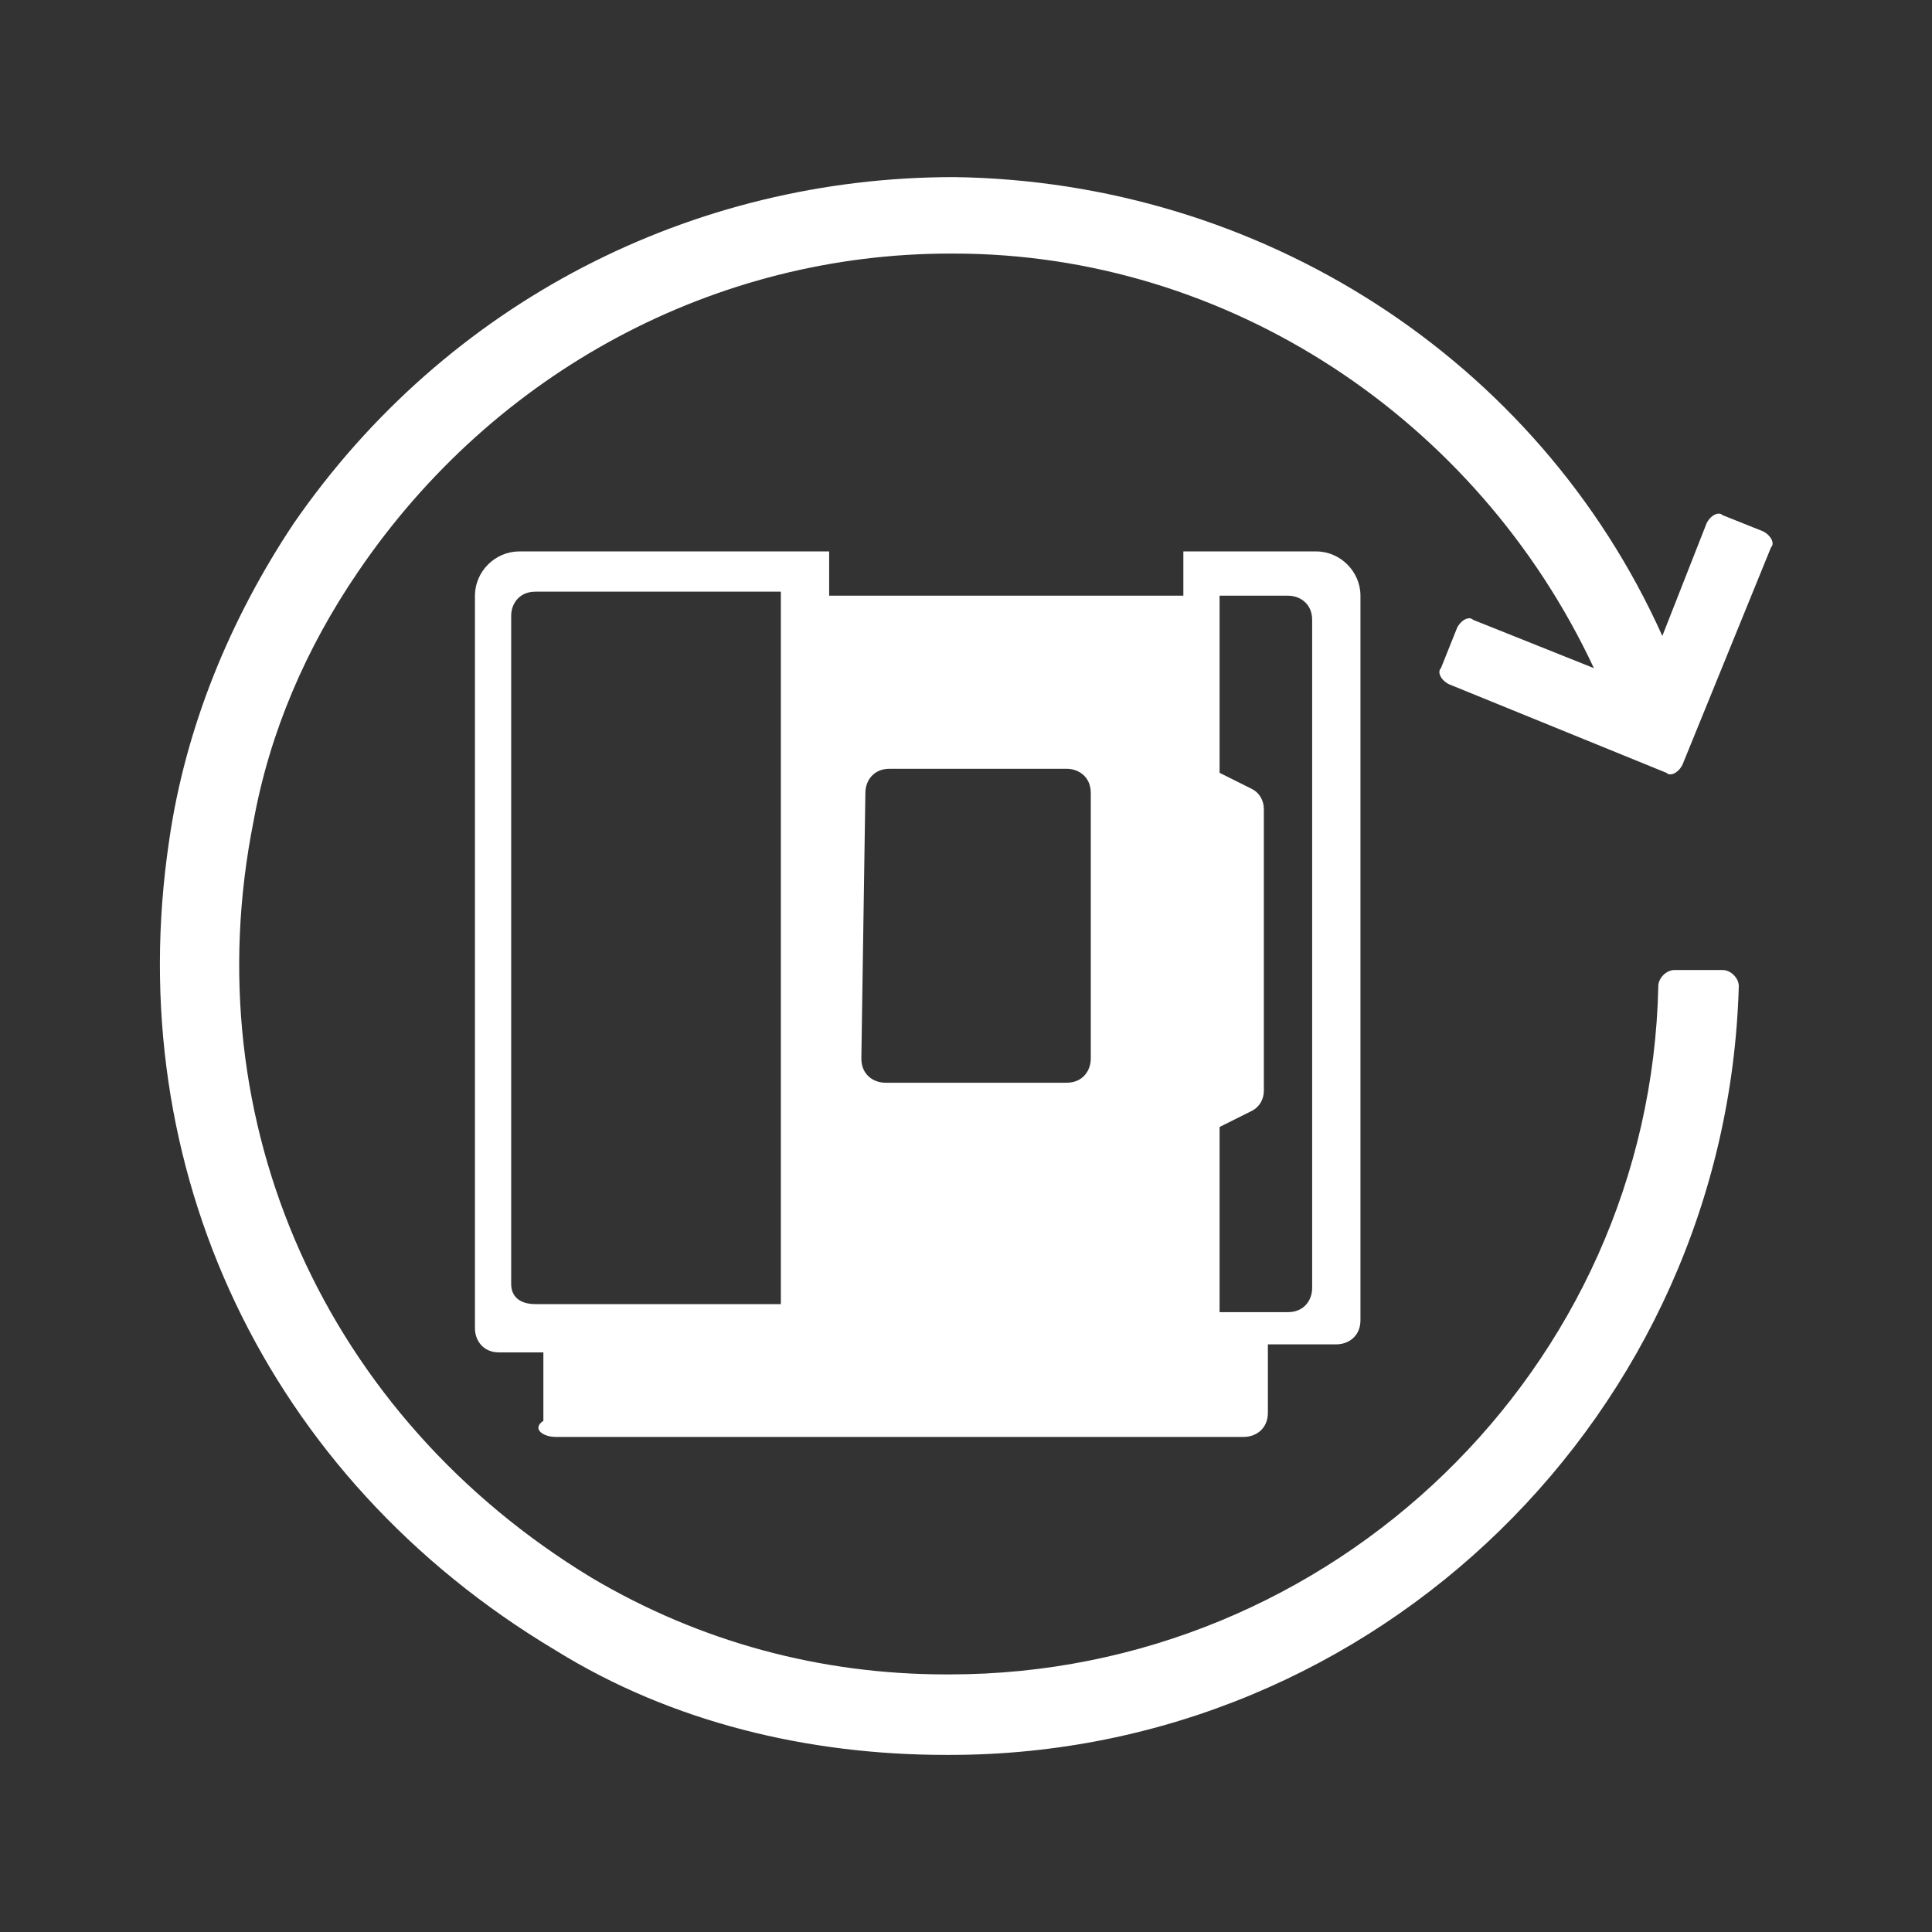
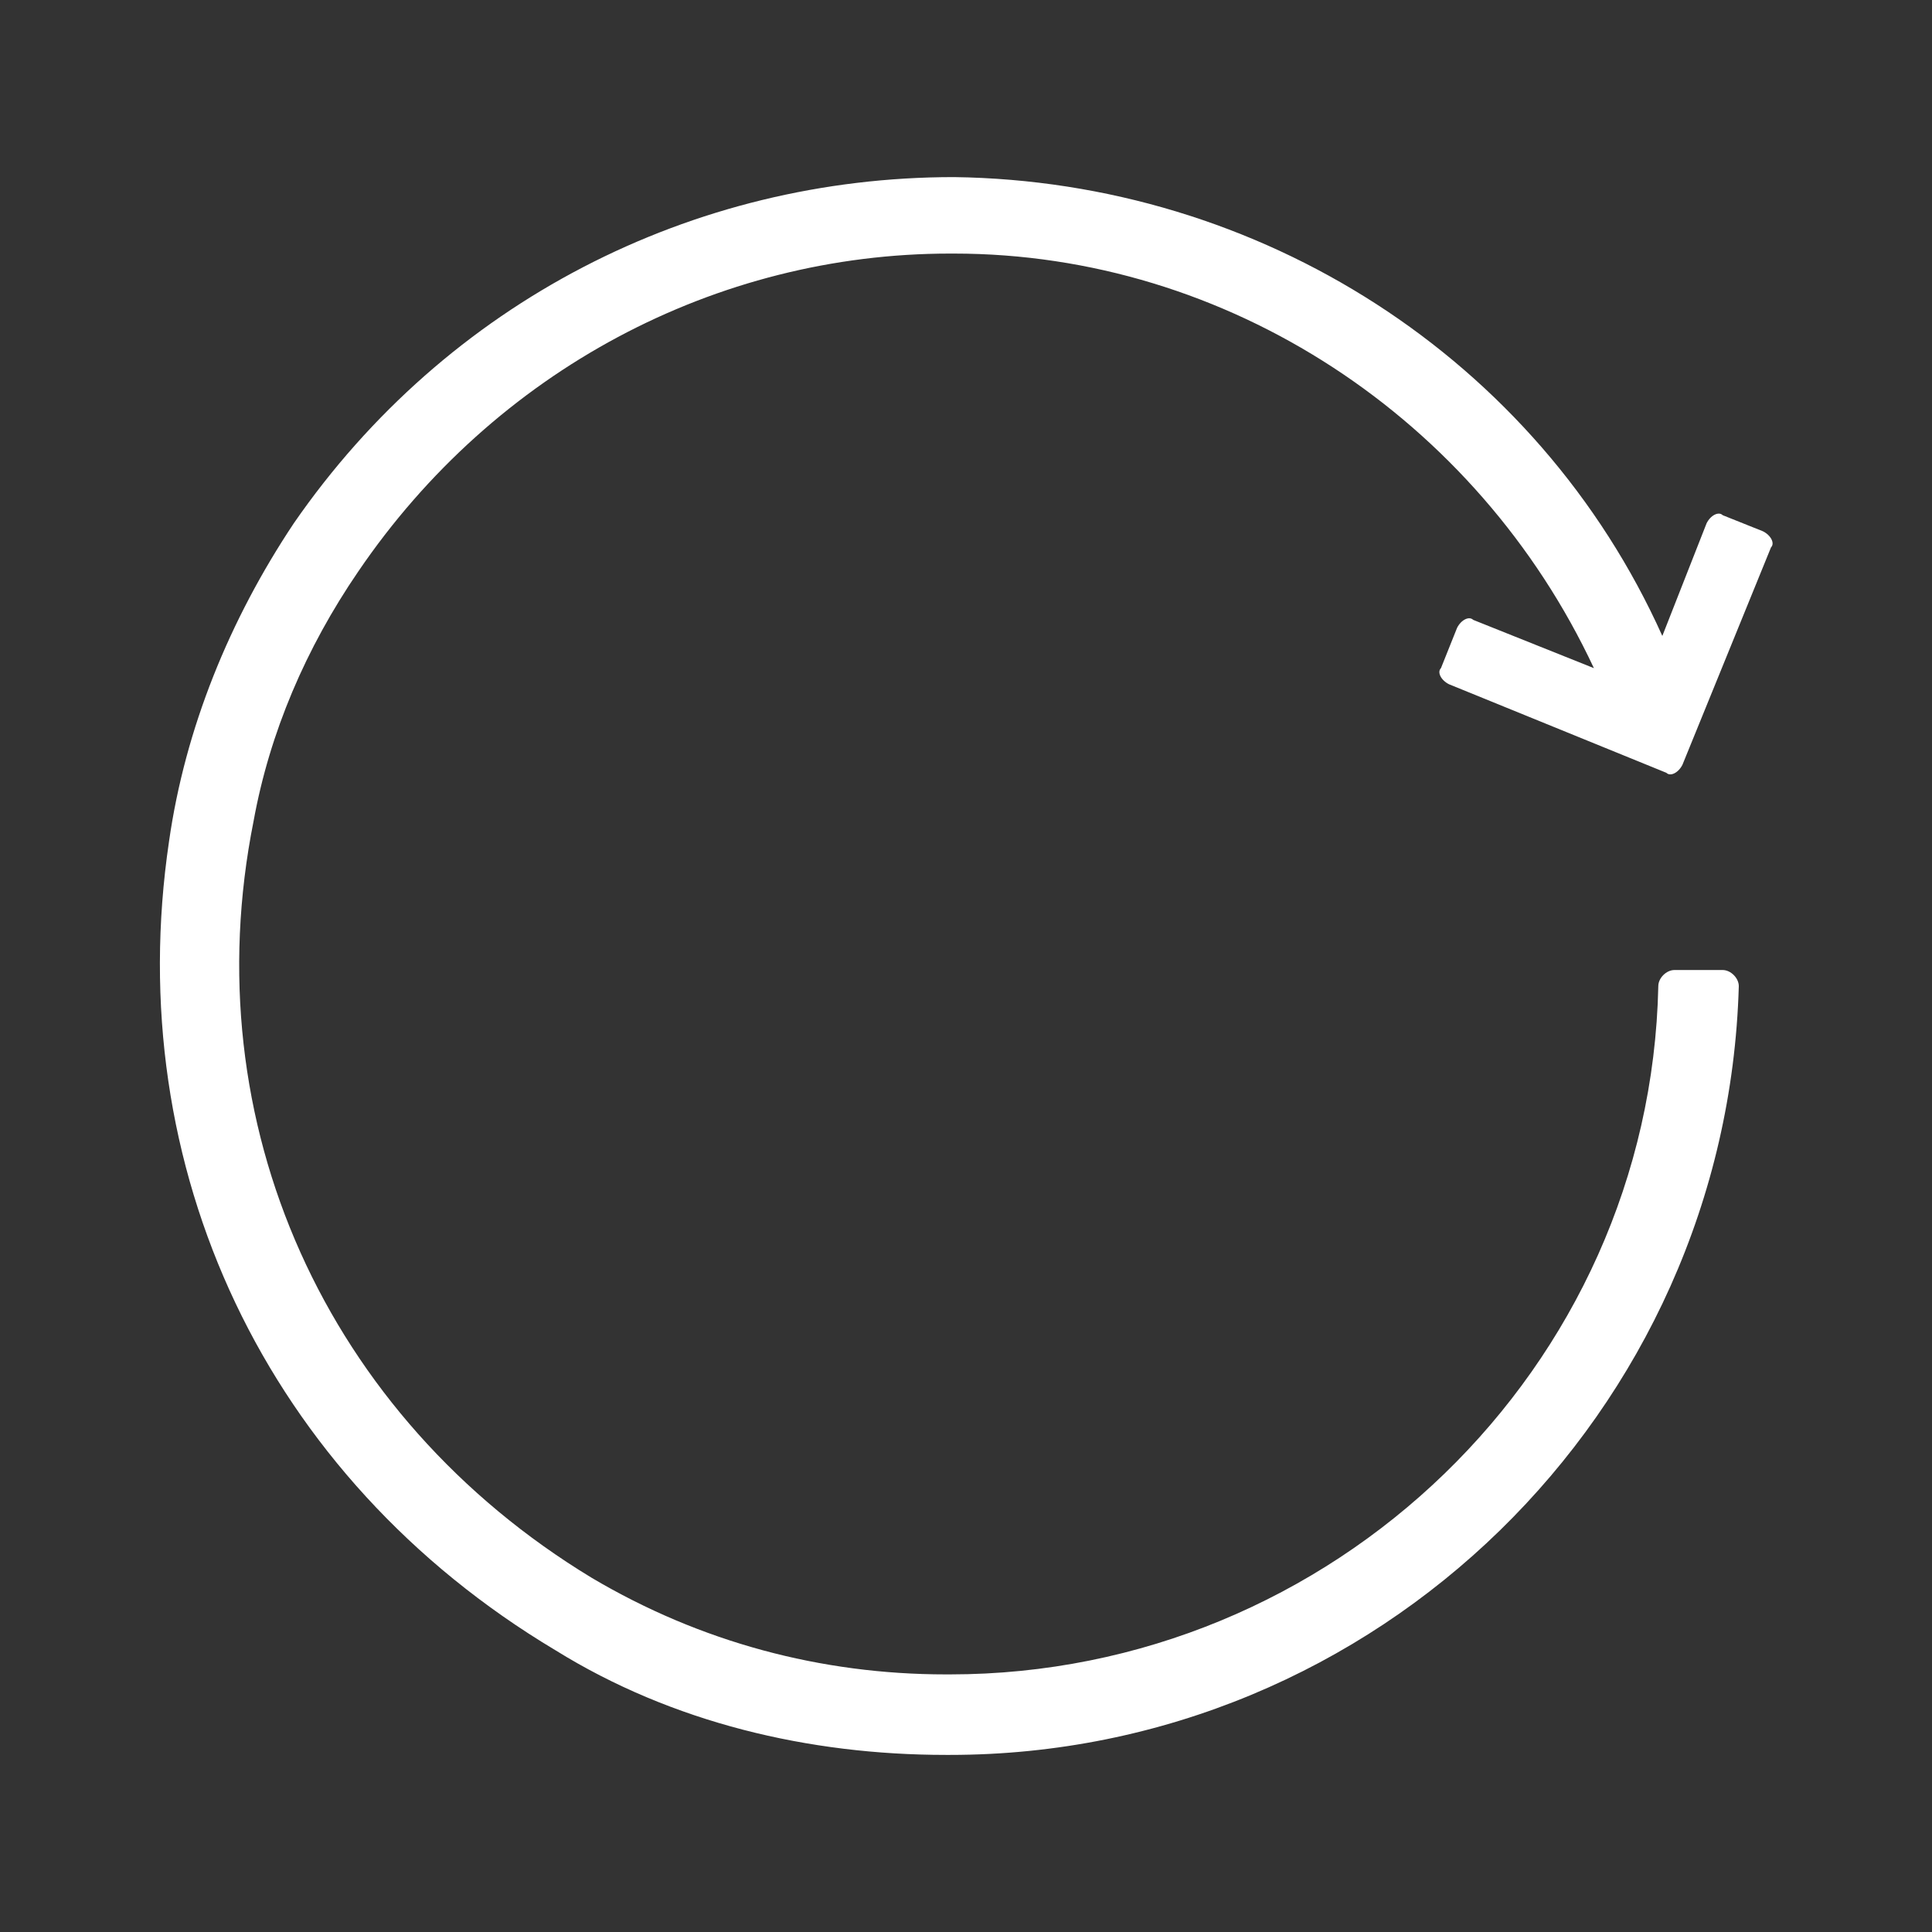
<svg xmlns="http://www.w3.org/2000/svg" version="1.1" id="Konstruktion" x="0px" y="0px" viewBox="0 0 48 48" style="enable-background:new 0 0 48 48;" xml:space="preserve">
  <rect x="0" y="0" width="48" height="48" fill="#333333" stroke="none" />
  <style type="text/css">
	.st0{fill:#FFFFFF;}
</style>
  <g>
    <path class="st0" d="M42.8,24.1l-1.2,0c-0.2,0-0.4,0.2-0.4,0.4C41,34,33.1,41.6,23.6,41.6h-0.1c-3.1,0-6.1-0.8-8.8-2.4   c-6.6-4-9.9-11.3-8.4-18.8c0.4-2.2,1.3-4.3,2.6-6.2c3.4-5,8.9-7.9,14.7-7.9c0,0,0.1,0,0.1,0c6.8,0,13,4.1,15.9,10.3l-3-1.2   c-0.1-0.1-0.3,0-0.4,0.2l-0.4,1c-0.1,0.1,0,0.3,0.2,0.4l5.4,2.2c0.1,0.1,0.3,0,0.4-0.2l2.2-5.4c0.1-0.1,0-0.3-0.2-0.4l-1-0.4   c-0.1-0.1-0.3,0-0.4,0.2l-1.1,2.8C38.2,8.9,31.3,4.5,23.7,4.4c-6.5,0-12.6,3.1-16.4,8.6c-1.6,2.4-2.7,5.1-3.1,7.9   C3,29,6.6,36.7,13.8,41c2.9,1.8,6.3,2.6,9.7,2.6h0.1c10.6,0,19.3-8.5,19.6-19.1C43.2,24.3,43,24.1,42.8,24.1z" />
-     <path class="st0" d="M13.8,35.7h17.1c0.3,0,0.6-0.2,0.6-0.6v-1.7h1.7c0.3,0,0.6-0.2,0.6-0.6V14.8c0-0.6-0.5-1.1-1.1-1.1h-3.3v1.1   h-8.8v-1.1h-7.7c-0.6,0-1.1,0.5-1.1,1.1V33c0,0.3,0.2,0.6,0.6,0.6h1.1v1.7C13.2,35.5,13.5,35.7,13.8,35.7z M30.3,28l0.8-0.4   c0.2-0.1,0.3-0.3,0.3-0.5v-7c0-0.2-0.1-0.4-0.3-0.5l-0.8-0.4v-4.4H32c0.3,0,0.6,0.2,0.6,0.6v16.6c0,0.3-0.2,0.6-0.6,0.6h-1.7V28z    M21.5,19.7c0-0.3,0.2-0.6,0.6-0.6l4.4,0c0.3,0,0.6,0.2,0.6,0.6v6.6c0,0.3-0.2,0.6-0.6,0.6H22c-0.3,0-0.6-0.2-0.6-0.6L21.5,19.7z    M12.7,31.9V15.3c0-0.3,0.2-0.6,0.6-0.6l6.1,0l0,17.7h-6.1C12.9,32.4,12.7,32.2,12.7,31.9z" />
  </g>
</svg>